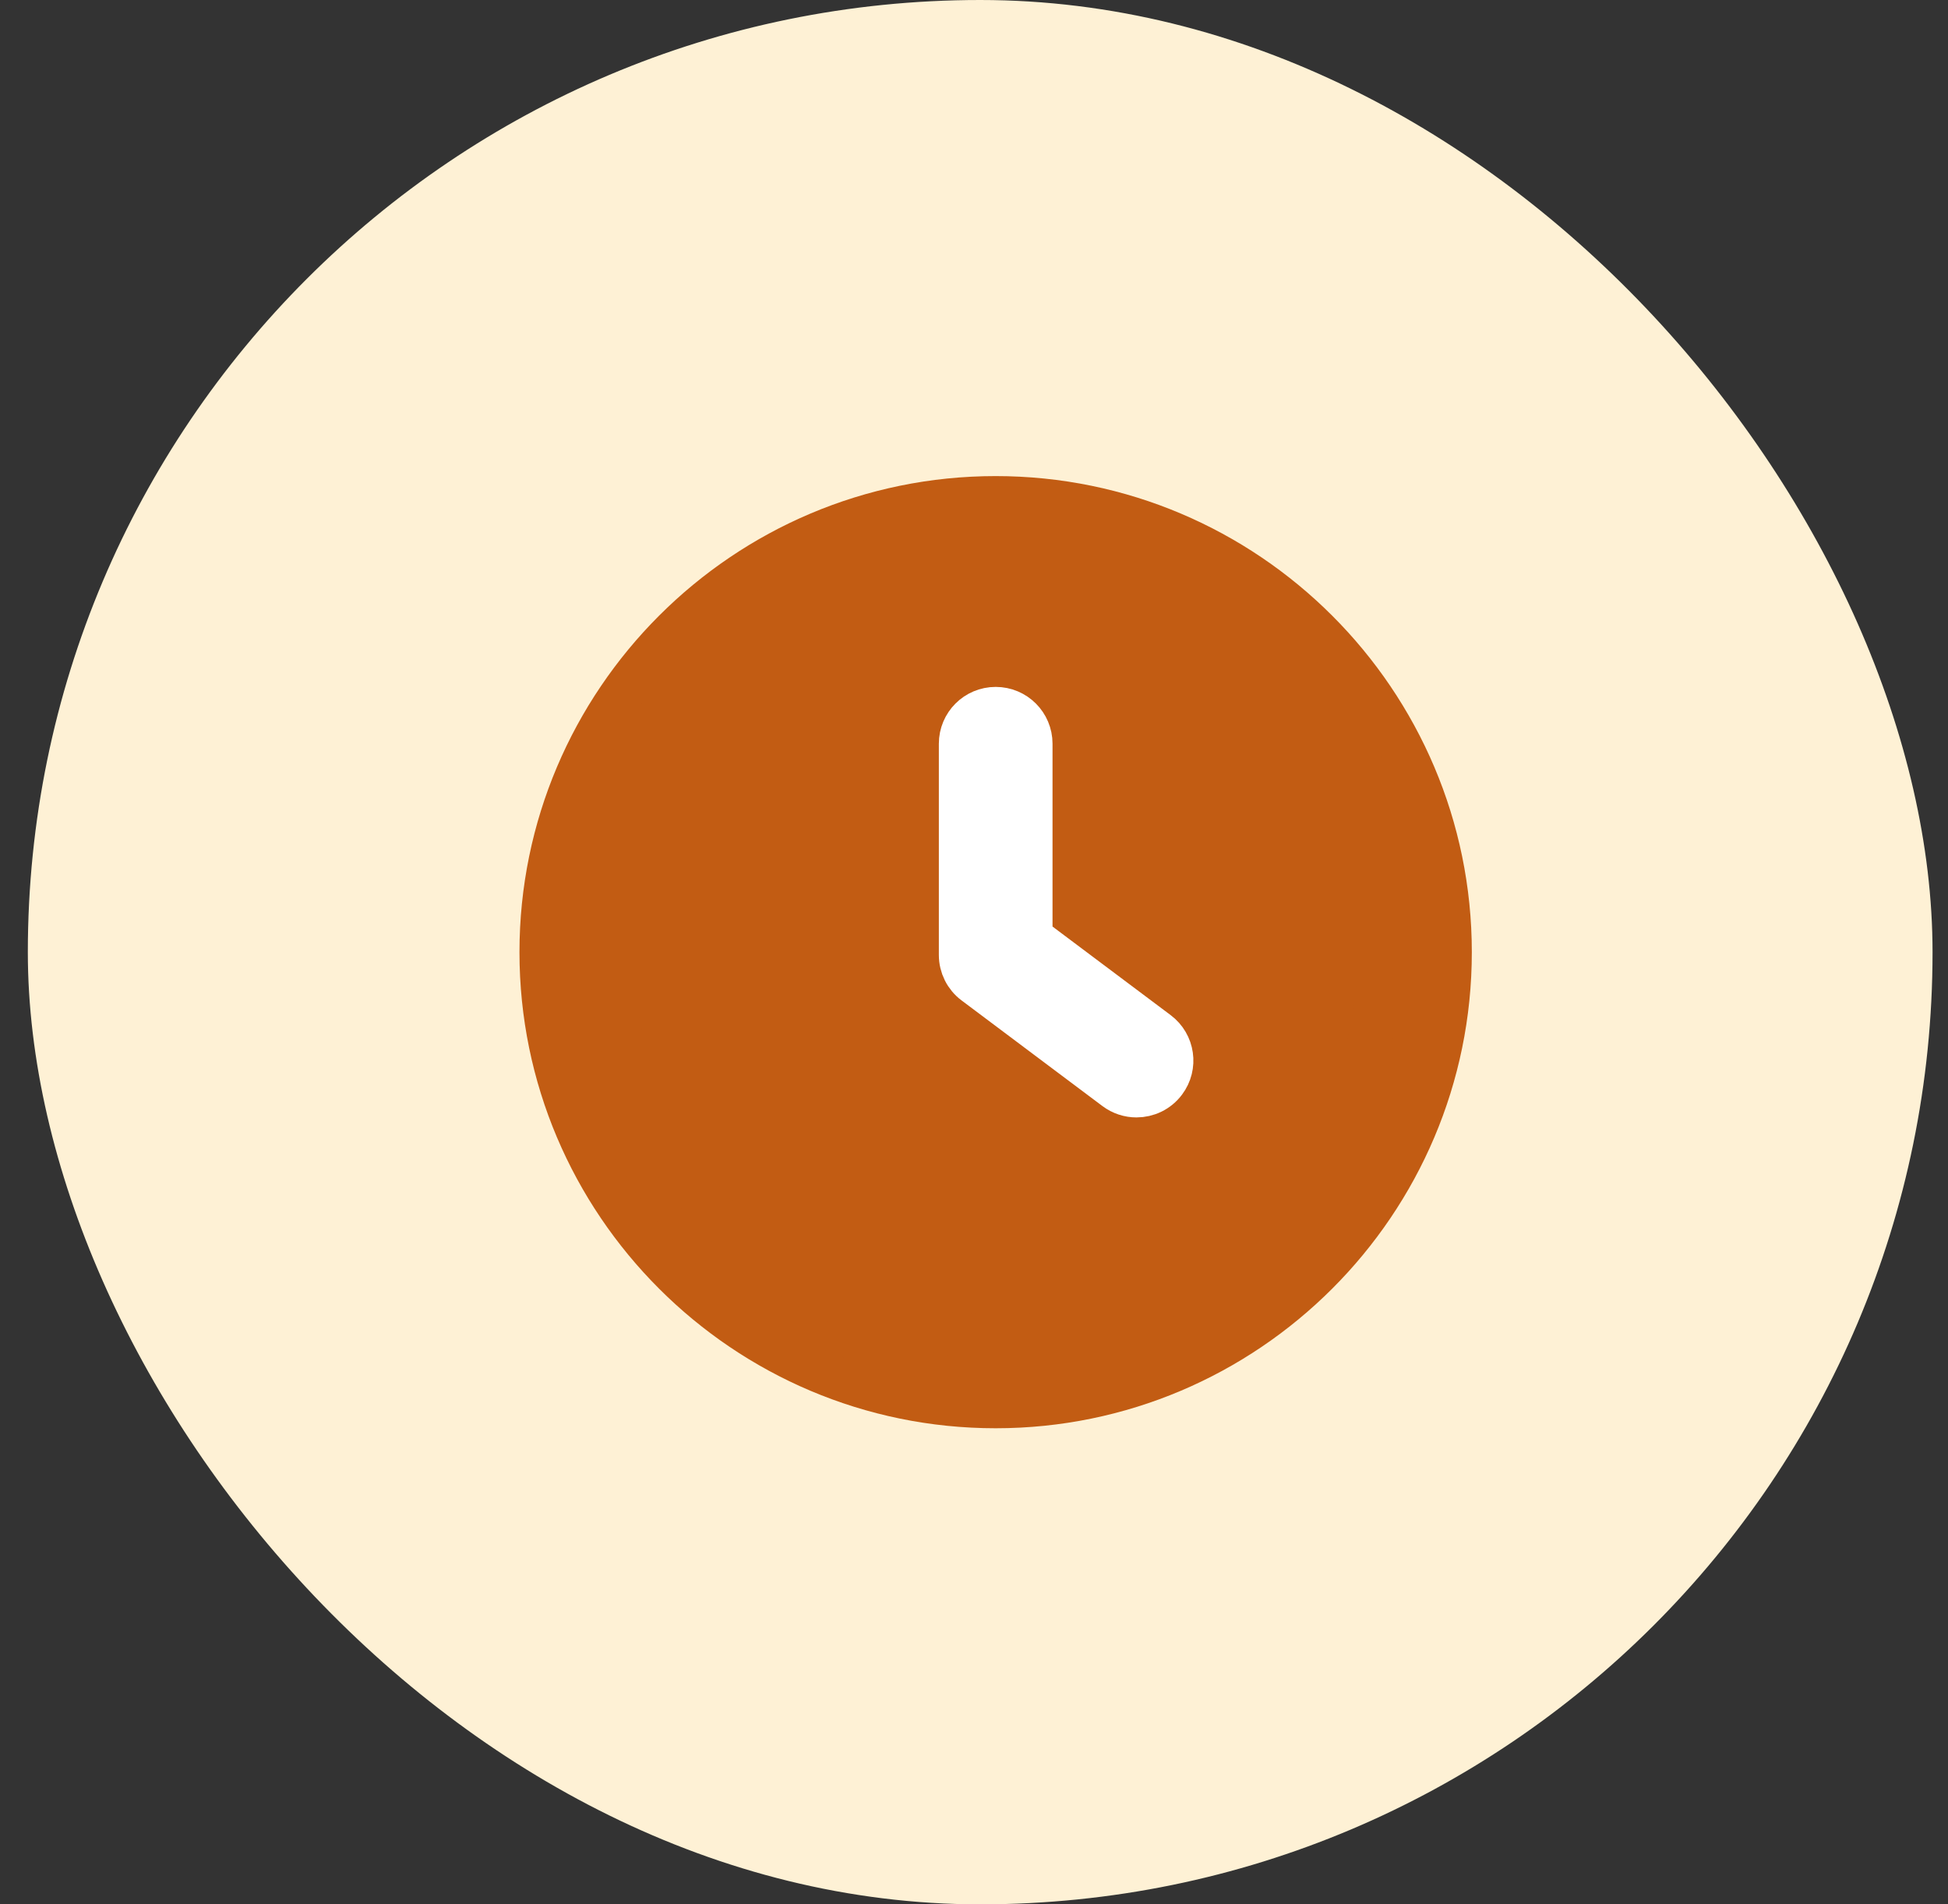
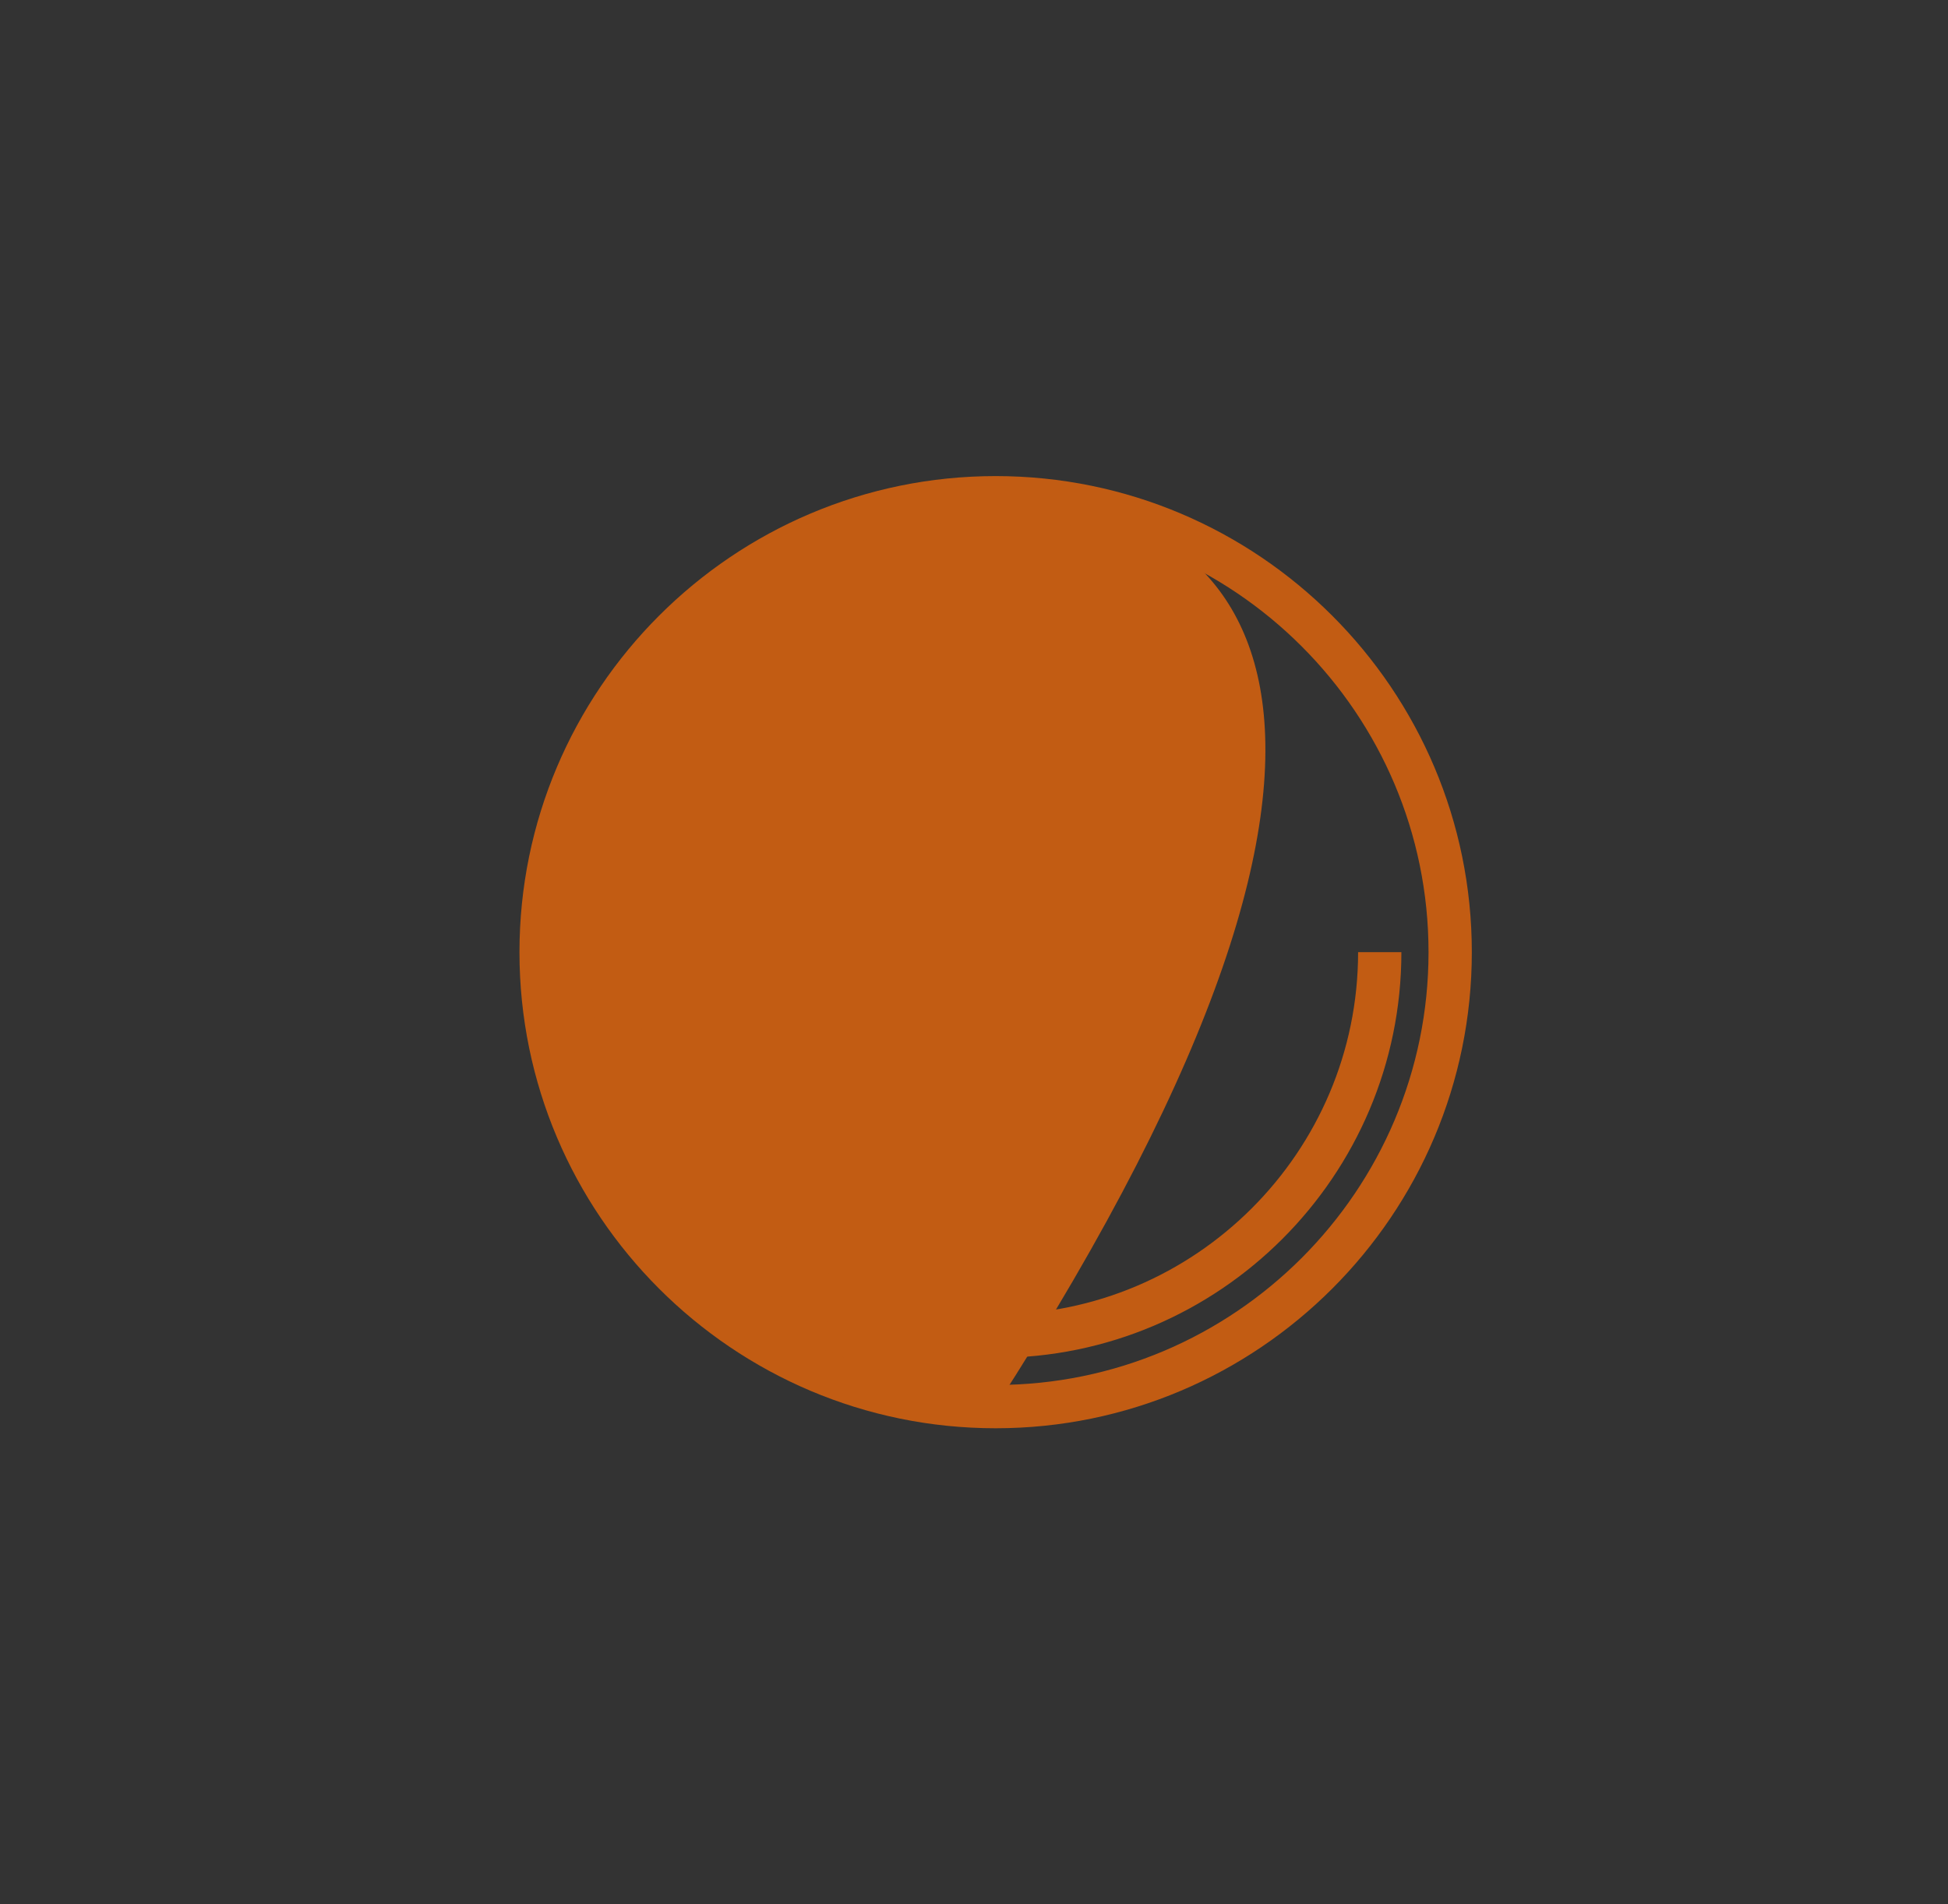
<svg xmlns="http://www.w3.org/2000/svg" width="45" height="44" viewBox="0 0 45 44" fill="none">
  <rect x="0" y="0" width="45" height="44" fill="#333333" stroke="none" />
-   <rect x="0.643" width="44" height="44" rx="22" fill="#FEF1D5" />
-   <path d="M23 11.5C17.21 11.5 12.5 16.21 12.5 22C12.5 27.79 17.21 32.5 23 32.5C28.79 32.5 33.5 27.79 33.5 22C33.5 16.21 28.79 11.5 23 11.5Z" fill="#C25C13" />
+   <path d="M23 11.5C17.21 11.5 12.5 16.21 12.5 22C12.5 27.79 17.21 32.5 23 32.5C33.5 16.21 28.79 11.5 23 11.5Z" fill="#C25C13" />
  <path d="M14.127 22C14.127 26.892 18.108 30.873 23 30.873C27.892 30.873 31.873 26.892 31.873 22M23 11.5C17.21 11.5 12.5 16.21 12.5 22C12.5 27.79 17.21 32.5 23 32.5C28.79 32.5 33.5 27.79 33.5 22C33.5 16.21 28.79 11.5 23 11.5Z" stroke="#C25C13" />
-   <path d="M26.742 23.854L23.814 21.658V17.184C23.814 16.735 23.451 16.371 23.001 16.371C22.551 16.371 22.188 16.735 22.188 17.184V22.064C22.188 22.321 22.308 22.562 22.513 22.715L25.766 25.155C25.913 25.265 26.083 25.318 26.253 25.318C26.501 25.318 26.745 25.206 26.905 24.992C27.175 24.633 27.102 24.123 26.742 23.854Z" fill="white" stroke="white" />
</svg>